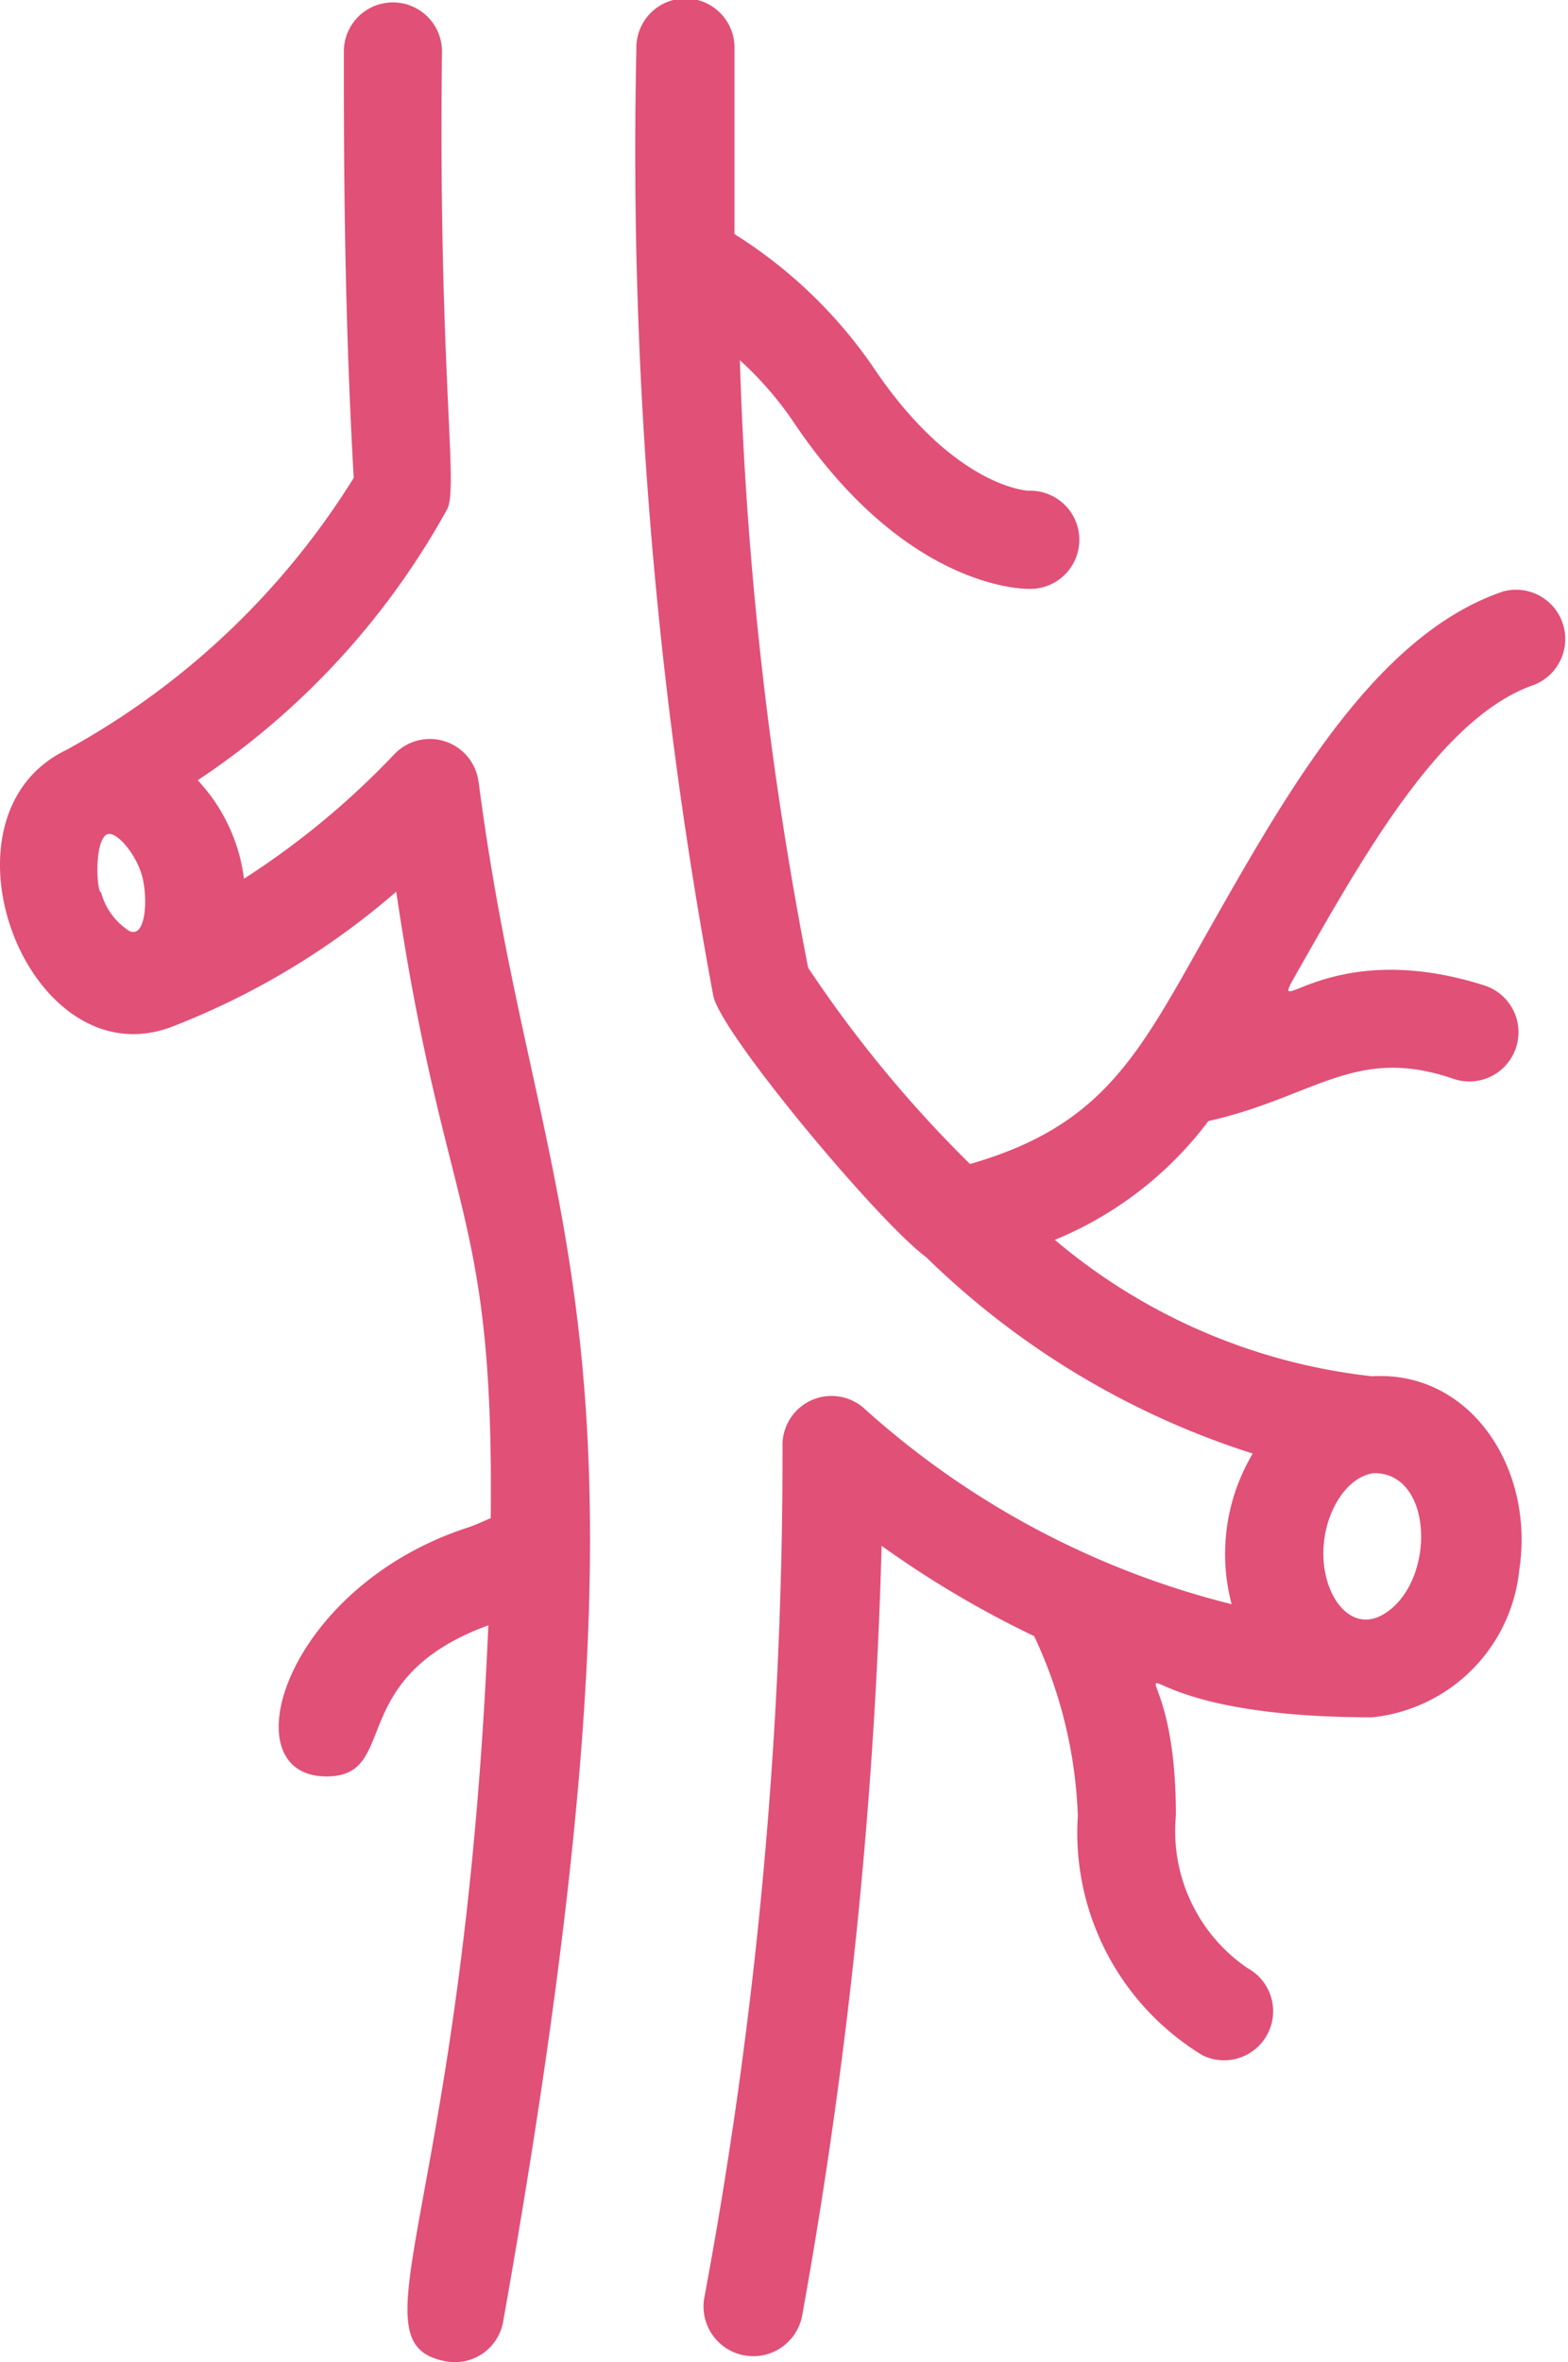
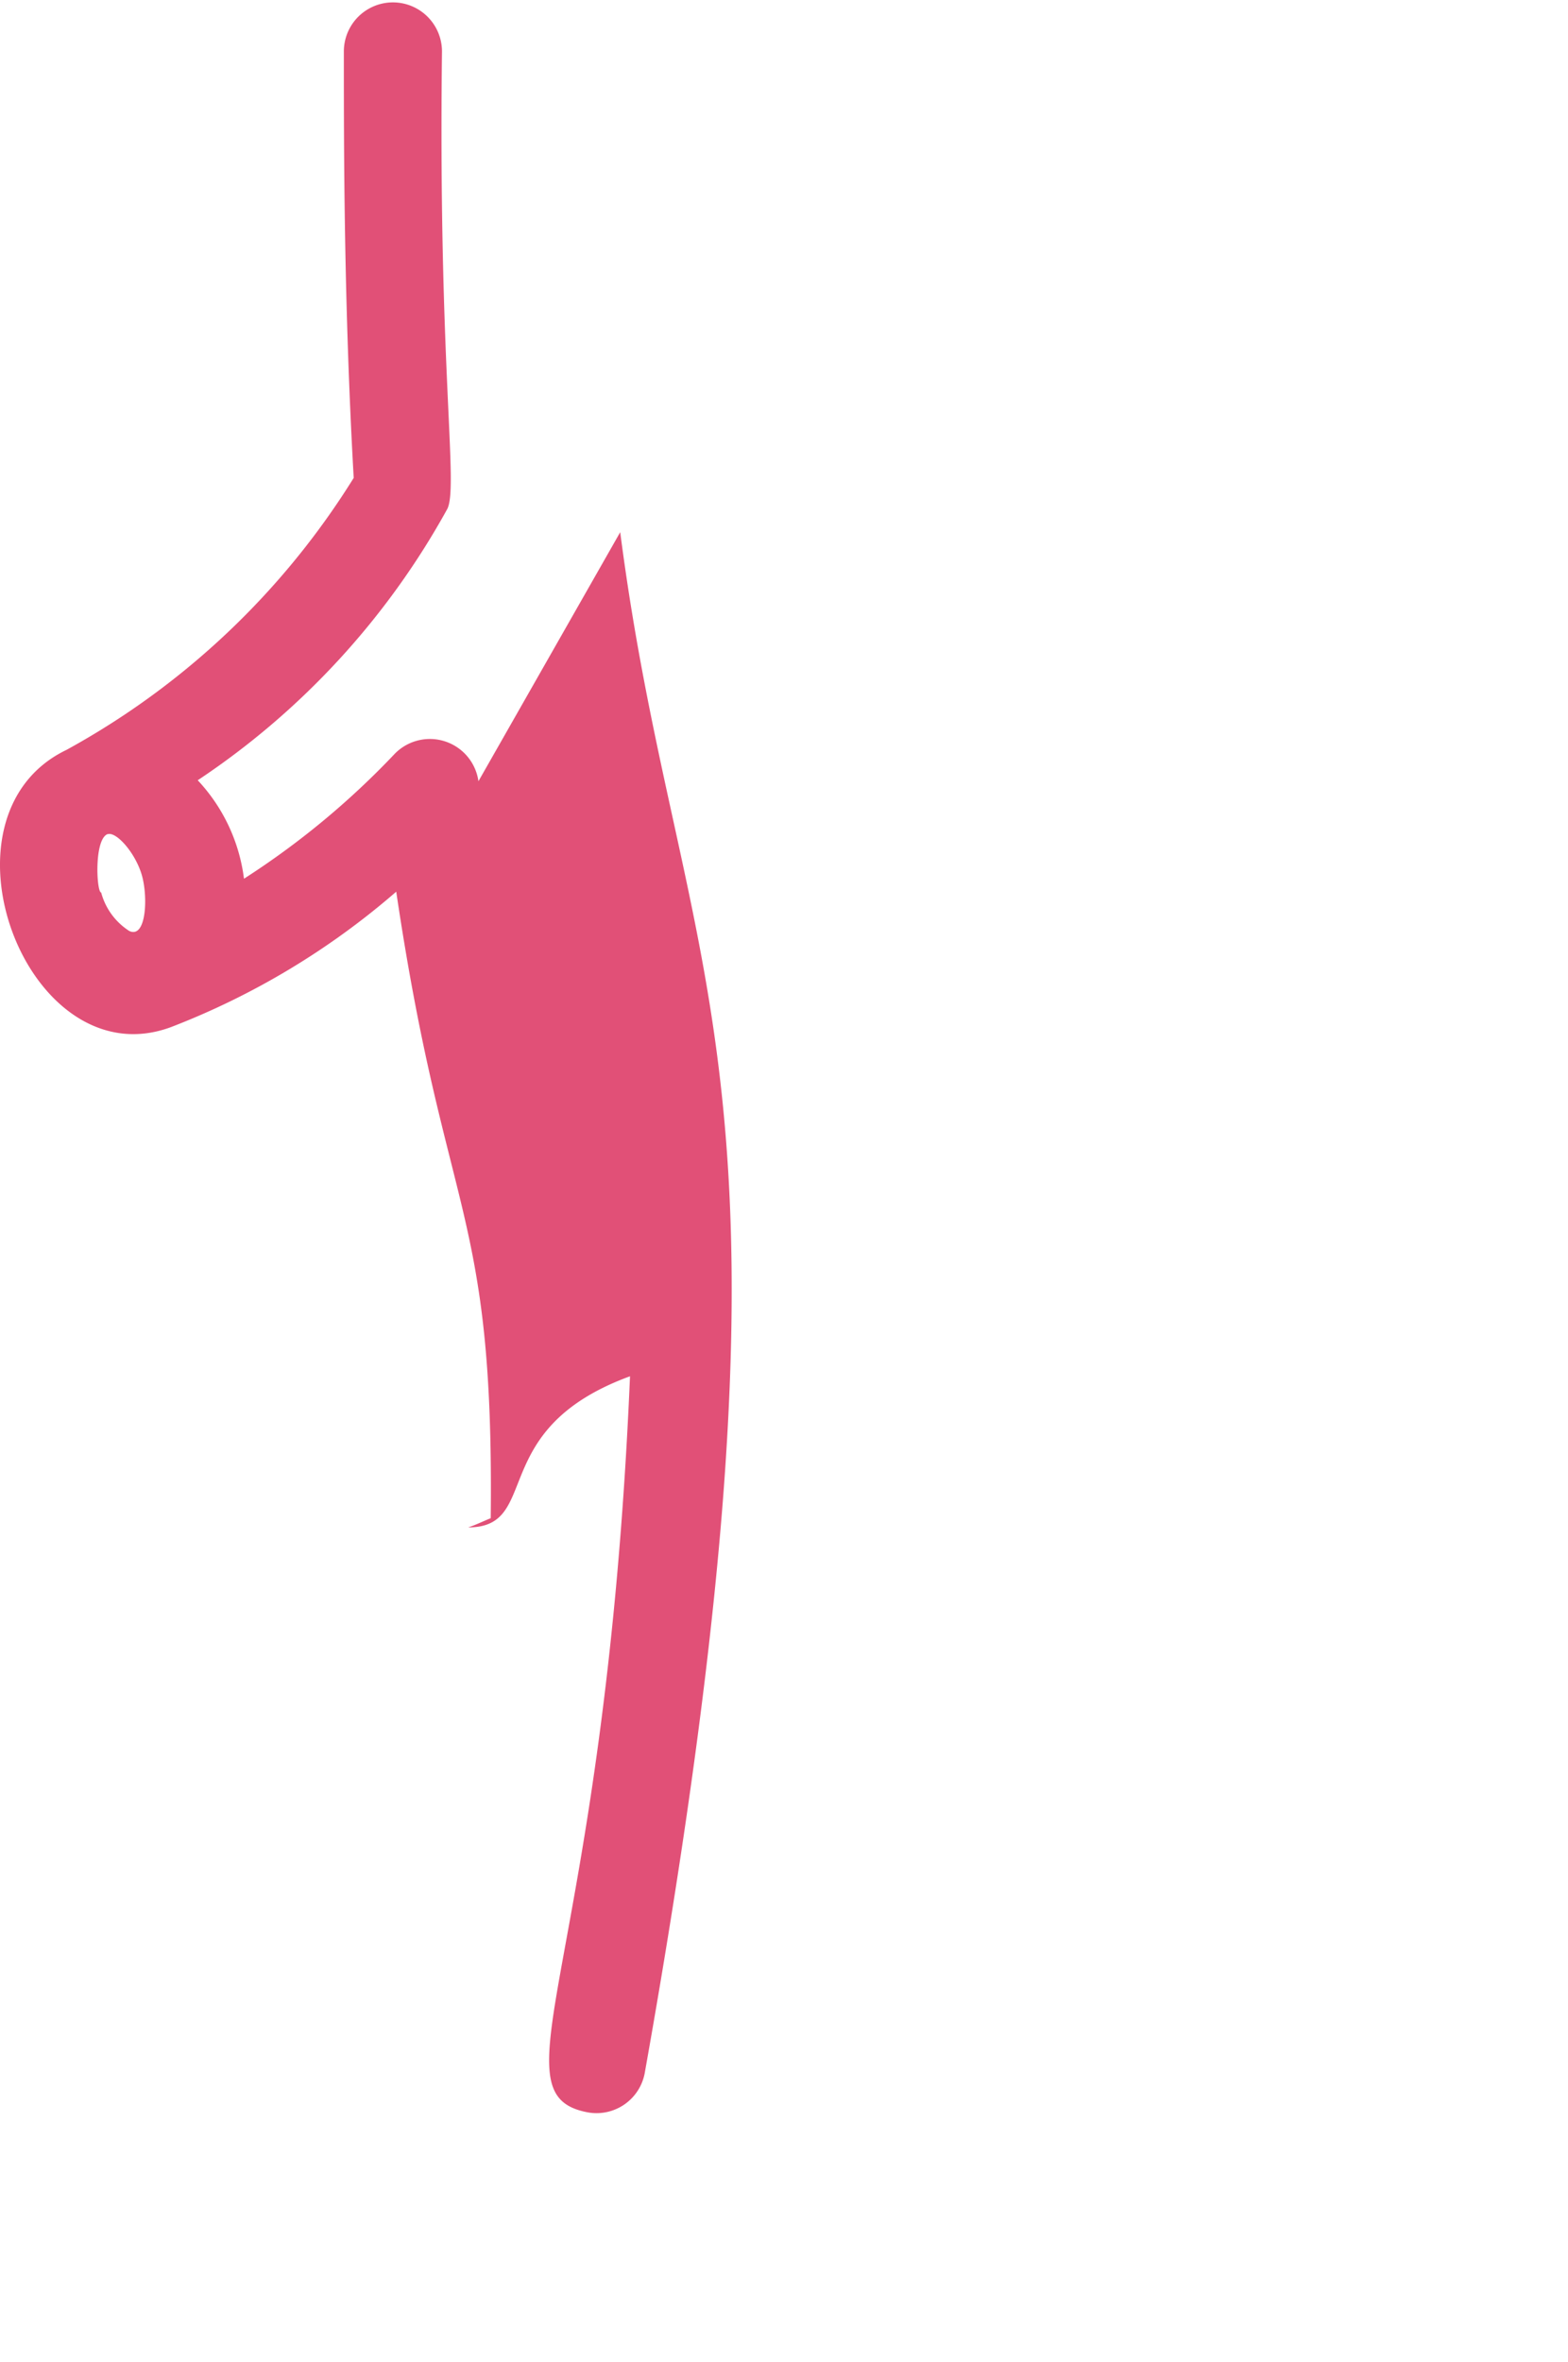
<svg xmlns="http://www.w3.org/2000/svg" viewBox="0 0 341 513.45">
  <defs>
    <style>.cls-1{fill:#e15077;}</style>
  </defs>
  <g id="Livello_2" data-name="Livello 2">
    <g id="Livello_1-2" data-name="Livello 1">
      <g id="arteries">
-         <path class="cls-1" d="M104.05,169.81A10.67,10.67,0,0,0,85.7,164a176,176,0,0,1-32.64,27A38.25,38.25,0,0,0,43,169.6a168.3,168.3,0,0,0,54.29-59c2.45-5-2-30.4-1.17-99.41a10.67,10.67,0,1,0-21.34,0c0,21.33,0,54.83,2.14,92.69A169.23,169.23,0,0,1,14.45,163c-30.19,14.5-8.43,71.78,22.72,60.26a165.46,165.46,0,0,0,49-29.44C96.8,265.39,107.46,262.19,106.72,330c-1.6.64-3.31,1.49-4.91,2C61.81,345,49.65,386.13,71,386.13c16.11,0,3.74-21.33,35.2-32.85-5.44,128-30.4,156.05-9.17,160a10.66,10.66,0,0,0,12.37-8.53c39-219,7.68-234.56-5.33-334.94ZM23.41,181.33c1.81-.64,5.87,3.84,7.36,8.64s1.07,14.19-2.67,12.38A14.3,14.3,0,0,1,22,194c-1,0-1.6-11.52,1.39-12.7Z" />
-         <path class="cls-1" d="M327,128.53c-27.73,9.28-47,43.42-64,73.39-15.25,27-22.72,42.67-52.05,51.09a268.48,268.48,0,0,1-35.2-42.66A817.29,817.29,0,0,1,160.9,78.29,75.13,75.13,0,0,1,172.21,91.2C196,126.93,221,128,223.73,128a10.67,10.67,0,1,0,0-21.33c-.75,0-16.75-1.18-34.13-27.31a103,103,0,0,0-29.87-28.48V10.67a10.67,10.67,0,1,0-21.33,0,1000.08,1000.08,0,0,0,16.74,205.86c1.82,8.32,36,49.18,46.3,56.75a179.2,179.2,0,0,0,71,42.67,42.62,42.62,0,0,0-4.59,32.74A186.68,186.68,0,0,1,187.78,306a10.66,10.66,0,0,0-17.6,8.42,998.75,998.75,0,0,1-17.06,185.28,10.82,10.82,0,0,0,21.33,3.63A1107.23,1107.23,0,0,0,191.73,336a218.34,218.34,0,0,0,33.17,19.63,99.81,99.81,0,0,1,9.5,39,56.61,56.61,0,0,0,27.2,52.16,10.67,10.67,0,0,0,9.7-19,36.05,36.05,0,0,1-15.57-33.17c0-48.11-24.64-21.34,42.67-21.34a35.84,35.84,0,0,0,32-32c3.41-22.18-10.67-43.41-32-42.13a128.64,128.64,0,0,1-69-29.65,79.58,79.58,0,0,0,33.39-25.82c23.15-5.22,32-16.53,53.33-9.17a10.69,10.69,0,0,0,6.83-20.27c-33.28-10.66-46.83,7.68-41.71-1.38,15.15-26.67,32-57,52.38-64A10.71,10.71,0,0,0,327,128.53ZM301.92,350.19c-8.43,6.29-15.58-4.7-13.87-15.9.85-6.18,4.8-13.22,10.67-14.08C311.52,320,312.26,342.61,301.92,350.19Z" />
+         <path class="cls-1" d="M104.05,169.81A10.67,10.67,0,0,0,85.7,164a176,176,0,0,1-32.64,27A38.25,38.25,0,0,0,43,169.6a168.3,168.3,0,0,0,54.29-59c2.45-5-2-30.4-1.17-99.41a10.67,10.67,0,1,0-21.34,0c0,21.33,0,54.83,2.14,92.69A169.23,169.23,0,0,1,14.45,163c-30.19,14.5-8.43,71.78,22.72,60.26a165.46,165.46,0,0,0,49-29.44C96.8,265.39,107.46,262.19,106.72,330c-1.6.64-3.31,1.49-4.91,2c16.11,0,3.74-21.33,35.2-32.85-5.44,128-30.4,156.05-9.17,160a10.66,10.66,0,0,0,12.37-8.53c39-219,7.68-234.56-5.33-334.94ZM23.41,181.33c1.81-.64,5.87,3.84,7.36,8.64s1.07,14.19-2.67,12.38A14.3,14.3,0,0,1,22,194c-1,0-1.6-11.52,1.39-12.7Z" />
      </g>
    </g>
  </g>
</svg>